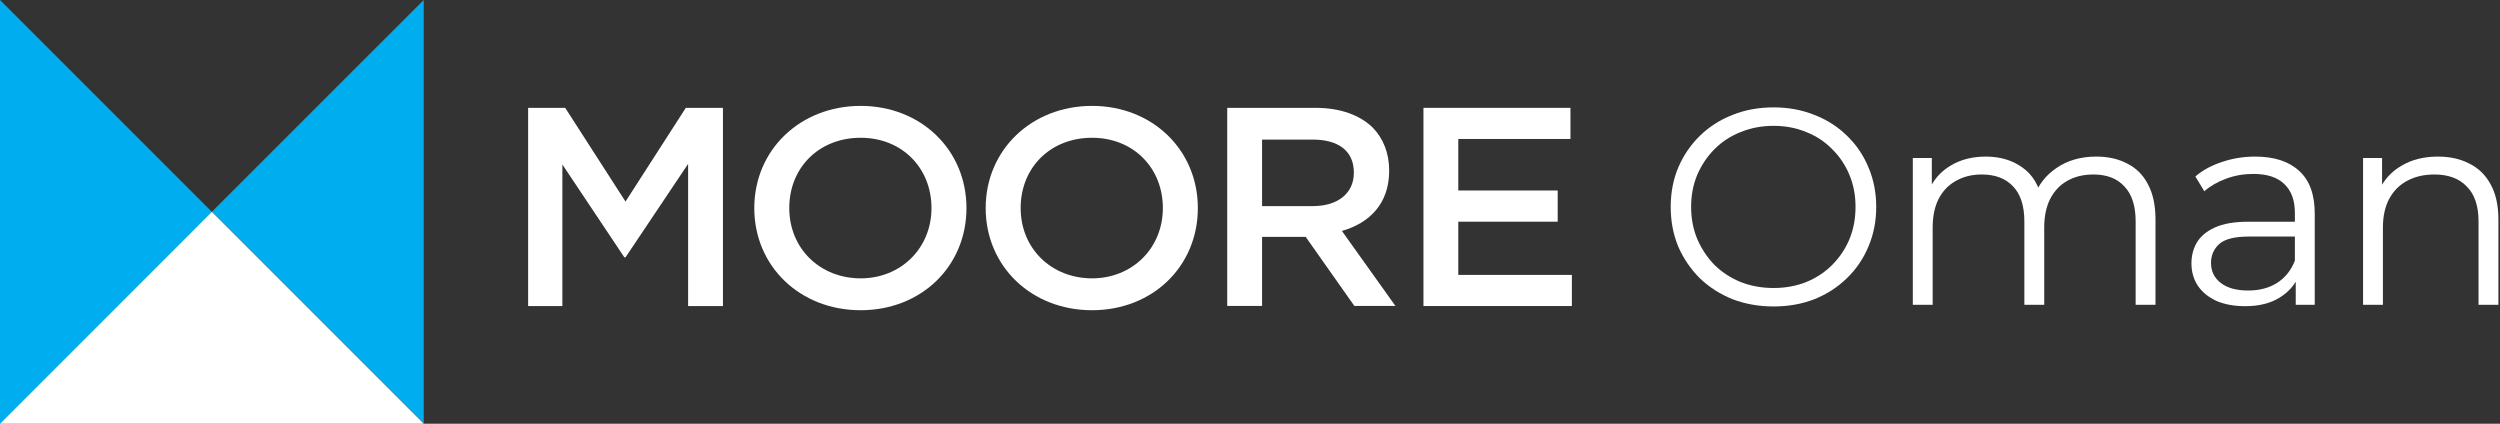
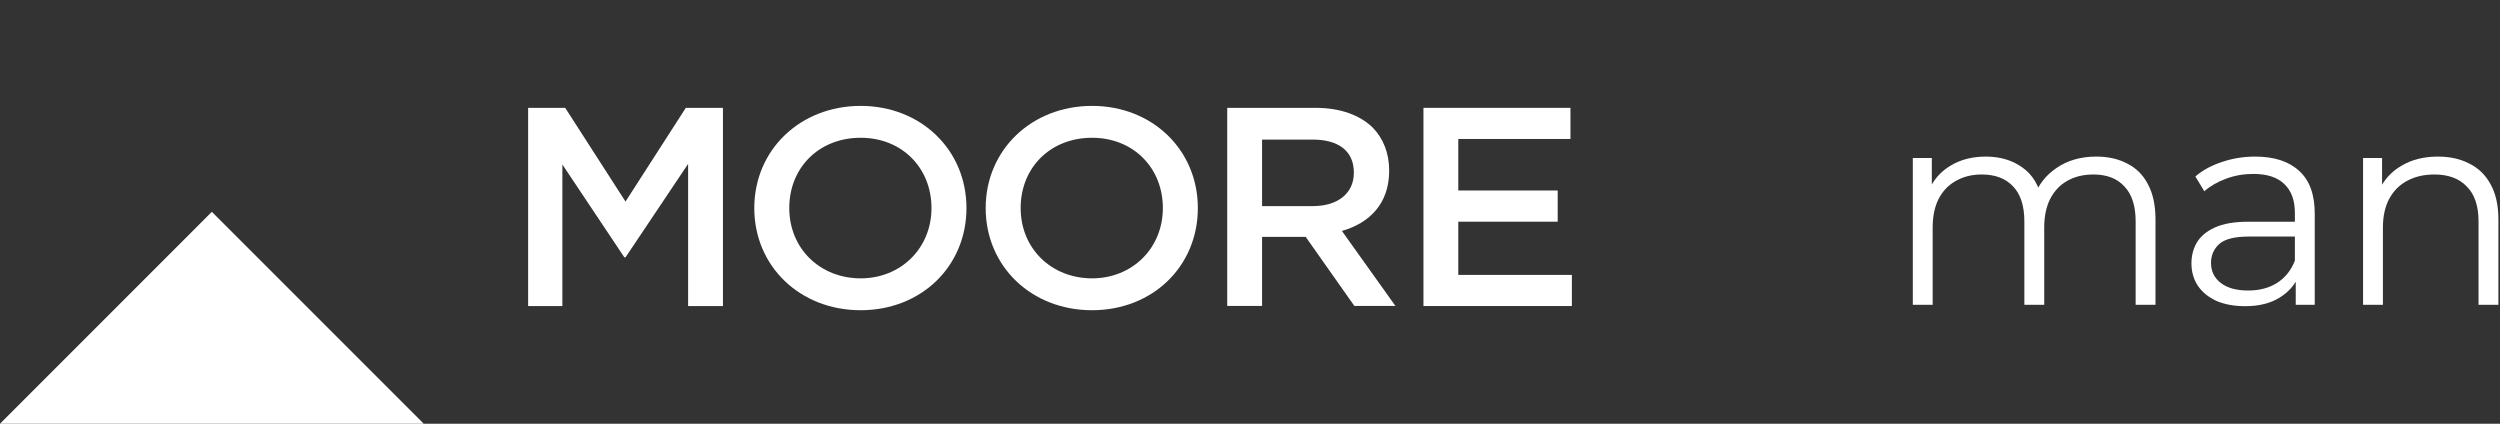
<svg xmlns="http://www.w3.org/2000/svg" width="236" height="40" viewBox="0 0 236 40" fill="none">
  <rect x="0" y="0" width="236" height="40" fill="#333333" stroke="none" />
-   <path d="M167.428 28.929C166.038 28.929 164.745 28.7 163.548 28.243C162.369 27.768 161.34 27.108 160.46 26.263C159.598 25.401 158.92 24.407 158.428 23.281C157.953 22.137 157.715 20.888 157.715 19.533C157.715 18.178 157.953 16.938 158.428 15.811C158.92 14.668 159.598 13.673 160.46 12.829C161.34 11.967 162.369 11.307 163.548 10.849C164.727 10.374 166.02 10.137 167.428 10.137C168.818 10.137 170.103 10.374 171.282 10.849C172.461 11.307 173.481 11.958 174.343 12.802C175.223 13.647 175.901 14.641 176.376 15.785C176.868 16.929 177.115 18.178 177.115 19.533C177.115 20.888 176.868 22.137 176.376 23.281C175.901 24.425 175.223 25.419 174.343 26.263C173.481 27.108 172.461 27.768 171.282 28.243C170.103 28.7 168.818 28.929 167.428 28.929ZM167.428 27.187C168.537 27.187 169.557 27.002 170.49 26.633C171.44 26.246 172.258 25.709 172.944 25.023C173.648 24.319 174.194 23.51 174.581 22.595C174.968 21.662 175.162 20.641 175.162 19.533C175.162 18.424 174.968 17.413 174.581 16.498C174.194 15.565 173.648 14.756 172.944 14.069C172.258 13.366 171.44 12.829 170.49 12.459C169.557 12.072 168.537 11.879 167.428 11.879C166.32 11.879 165.29 12.072 164.34 12.459C163.39 12.829 162.563 13.366 161.859 14.069C161.173 14.756 160.627 15.565 160.223 16.498C159.835 17.413 159.642 18.424 159.642 19.533C159.642 20.624 159.835 21.636 160.223 22.568C160.627 23.501 161.173 24.319 161.859 25.023C162.563 25.709 163.39 26.246 164.34 26.633C165.29 27.002 166.32 27.187 167.428 27.187Z" fill="white" />
  <path d="M197.883 14.782C199.009 14.782 199.986 15.002 200.813 15.442C201.658 15.864 202.309 16.515 202.766 17.395C203.241 18.275 203.479 19.383 203.479 20.721V28.771H201.605V20.905C201.605 19.445 201.253 18.345 200.549 17.606C199.863 16.849 198.886 16.471 197.619 16.471C196.669 16.471 195.842 16.674 195.138 17.078C194.452 17.465 193.915 18.037 193.528 18.794C193.159 19.533 192.974 20.43 192.974 21.486V28.771H191.1V20.905C191.1 19.445 190.748 18.345 190.044 17.606C189.34 16.849 188.355 16.471 187.088 16.471C186.155 16.471 185.337 16.674 184.633 17.078C183.93 17.465 183.384 18.037 182.997 18.794C182.627 19.533 182.443 20.43 182.443 21.486V28.771H180.569V14.914H182.364V18.662L182.073 18.002C182.496 16.999 183.173 16.216 184.106 15.653C185.056 15.072 186.173 14.782 187.458 14.782C188.812 14.782 189.965 15.125 190.915 15.811C191.865 16.48 192.481 17.492 192.763 18.847L192.024 18.556C192.428 17.43 193.141 16.524 194.162 15.838C195.2 15.134 196.44 14.782 197.883 14.782Z" fill="white" />
  <path d="M216.717 28.771V25.709L216.637 25.208V20.087C216.637 18.908 216.303 18.002 215.634 17.369C214.983 16.735 214.007 16.418 212.705 16.418C211.807 16.418 210.954 16.568 210.144 16.867C209.335 17.166 208.649 17.562 208.086 18.055L207.241 16.656C207.945 16.058 208.79 15.6 209.775 15.284C210.76 14.949 211.798 14.782 212.889 14.782C214.684 14.782 216.066 15.231 217.033 16.128C218.019 17.008 218.511 18.354 218.511 20.166V28.771H216.717ZM211.939 28.903C210.901 28.903 209.995 28.736 209.221 28.401C208.464 28.049 207.883 27.574 207.479 26.976C207.074 26.36 206.872 25.656 206.872 24.864C206.872 24.143 207.039 23.492 207.373 22.911C207.725 22.313 208.288 21.838 209.062 21.486C209.854 21.116 210.91 20.932 212.23 20.932H217.007V22.331H212.282C210.945 22.331 210.012 22.568 209.485 23.043C208.974 23.518 208.719 24.108 208.719 24.812C208.719 25.604 209.027 26.237 209.643 26.712C210.259 27.187 211.121 27.425 212.23 27.425C213.285 27.425 214.192 27.187 214.948 26.712C215.722 26.219 216.285 25.515 216.637 24.601L217.06 25.894C216.708 26.809 216.092 27.539 215.212 28.084C214.35 28.63 213.259 28.903 211.939 28.903Z" fill="white" />
  <path d="M230.147 14.782C231.273 14.782 232.258 15.002 233.103 15.442C233.965 15.864 234.634 16.515 235.109 17.395C235.602 18.275 235.848 19.383 235.848 20.721V28.771H233.974V20.905C233.974 19.445 233.605 18.345 232.866 17.606C232.144 16.849 231.124 16.471 229.804 16.471C228.818 16.471 227.956 16.674 227.217 17.078C226.496 17.465 225.933 18.037 225.528 18.794C225.141 19.533 224.947 20.43 224.947 21.486V28.771H223.073V14.914H224.868V18.715L224.578 18.002C225.018 16.999 225.722 16.216 226.689 15.653C227.657 15.072 228.81 14.782 230.147 14.782Z" fill="white" />
  <path d="M49.856 10.181H53.355L59.048 19.029L64.74 10.181H68.246V28.89H64.957V15.472L59.048 24.294H58.94L53.088 15.529V28.89H49.856V10.181Z" fill="white" />
  <path d="M123.953 19.456C126.305 19.456 127.803 18.225 127.803 16.326V16.275C127.803 14.267 126.362 13.177 123.927 13.177H119.14V19.462H123.953V19.456ZM115.851 10.181H124.189C126.541 10.181 128.389 10.876 129.588 12.048C130.576 13.062 131.137 14.452 131.137 16.083V16.134C131.137 19.207 129.295 21.055 126.675 21.801L131.73 28.883H127.854L123.258 22.362H119.14V28.883H115.851V10.181Z" fill="white" />
  <path d="M134.374 10.181H148.251V13.119H137.663V17.983H147.046V20.928H137.663V25.951H148.385V28.89H134.374V10.181Z" fill="white" />
  <path d="M87.932 19.64C87.932 23.421 85.057 26.276 81.245 26.276C77.433 26.276 74.507 23.484 74.507 19.64C74.507 15.797 77.338 13.005 81.245 13.005C85.153 13.005 87.932 15.854 87.932 19.64ZM91.234 19.64C91.234 14.146 86.938 9.996 81.245 9.996C75.553 9.996 71.205 14.139 71.205 19.64C71.205 25.142 75.521 29.285 81.245 29.285C86.969 29.285 91.234 25.142 91.234 19.64Z" fill="white" />
  <path d="M109.775 19.64C109.775 23.421 106.9 26.276 103.088 26.276C99.276 26.276 96.35 23.484 96.35 19.64C96.35 15.797 99.18 13.005 103.088 13.005C106.995 13.005 109.775 15.854 109.775 19.64ZM113.077 19.64C113.077 14.146 108.78 9.996 103.088 9.996C97.395 9.996 93.048 14.139 93.048 19.64C93.048 25.142 97.363 29.285 103.088 29.285C108.812 29.285 113.077 25.142 113.077 19.64Z" fill="white" />
-   <path d="M40 0L19.997 19.997L40 40V0Z" fill="#00AEEF" />
-   <path d="M0 0V40L19.997 19.997L0 0Z" fill="#00AEEF" />
  <path d="M0 40H40L19.997 19.997L0 40Z" fill="white" />
</svg>